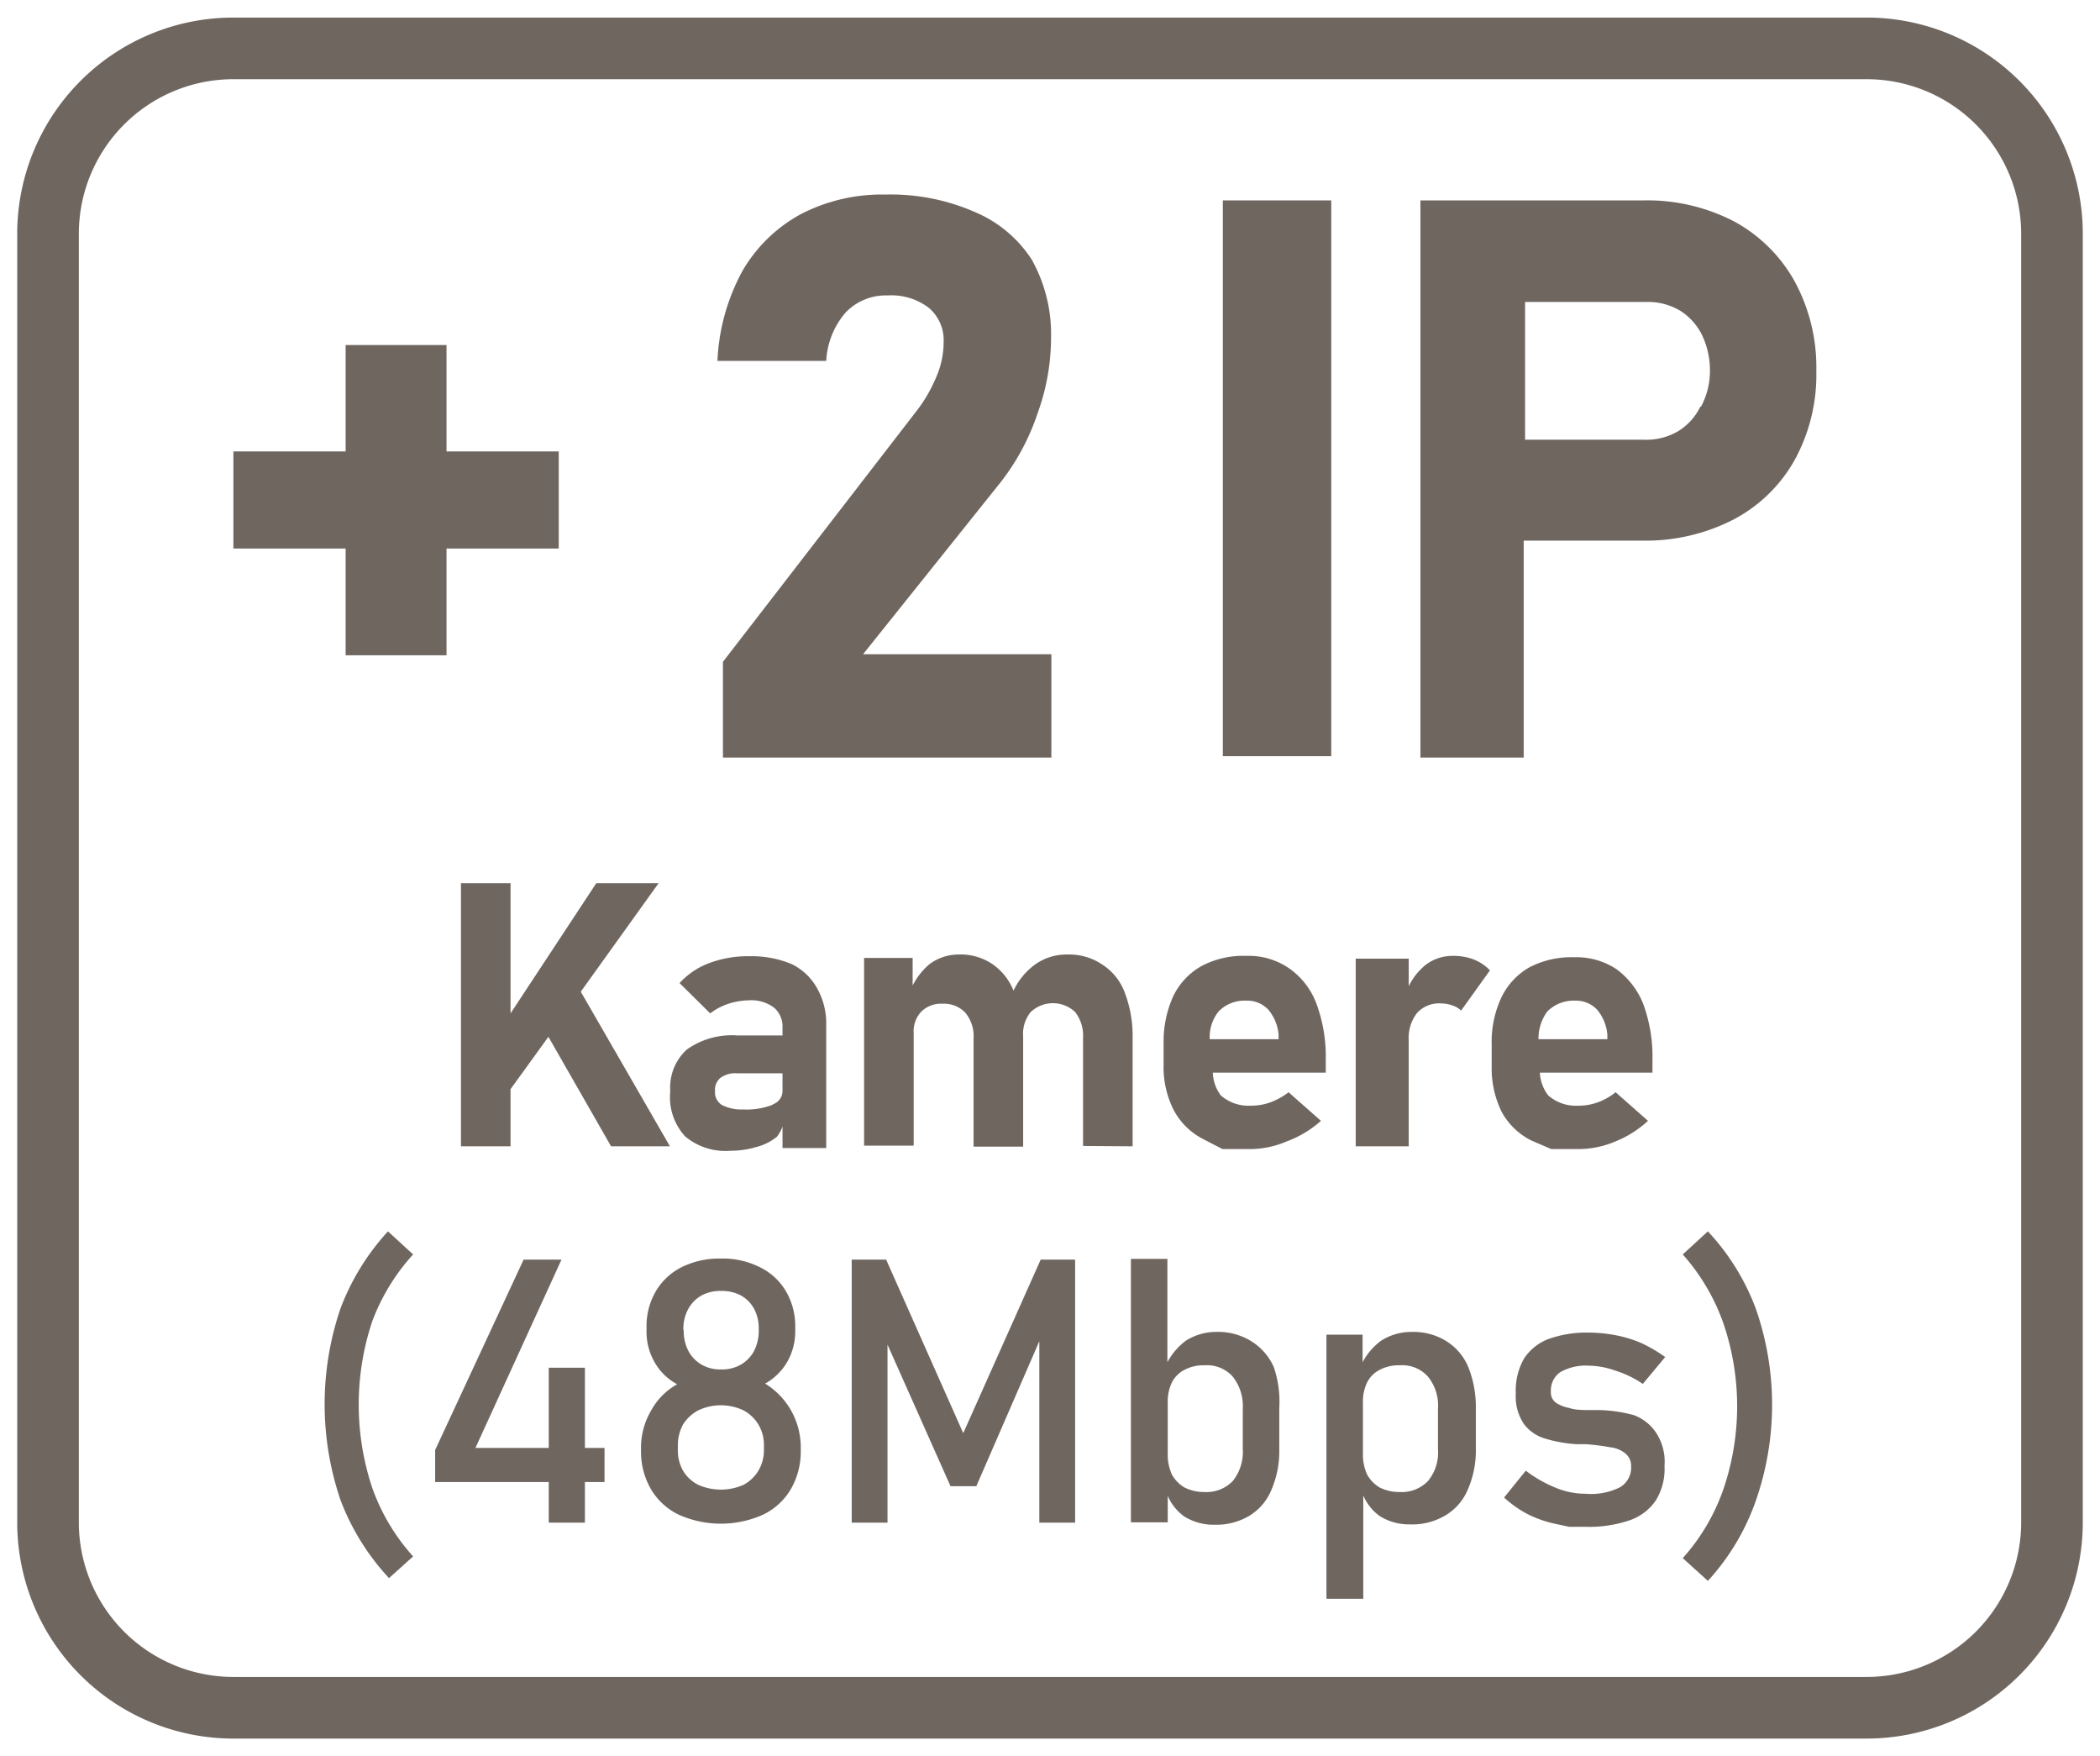
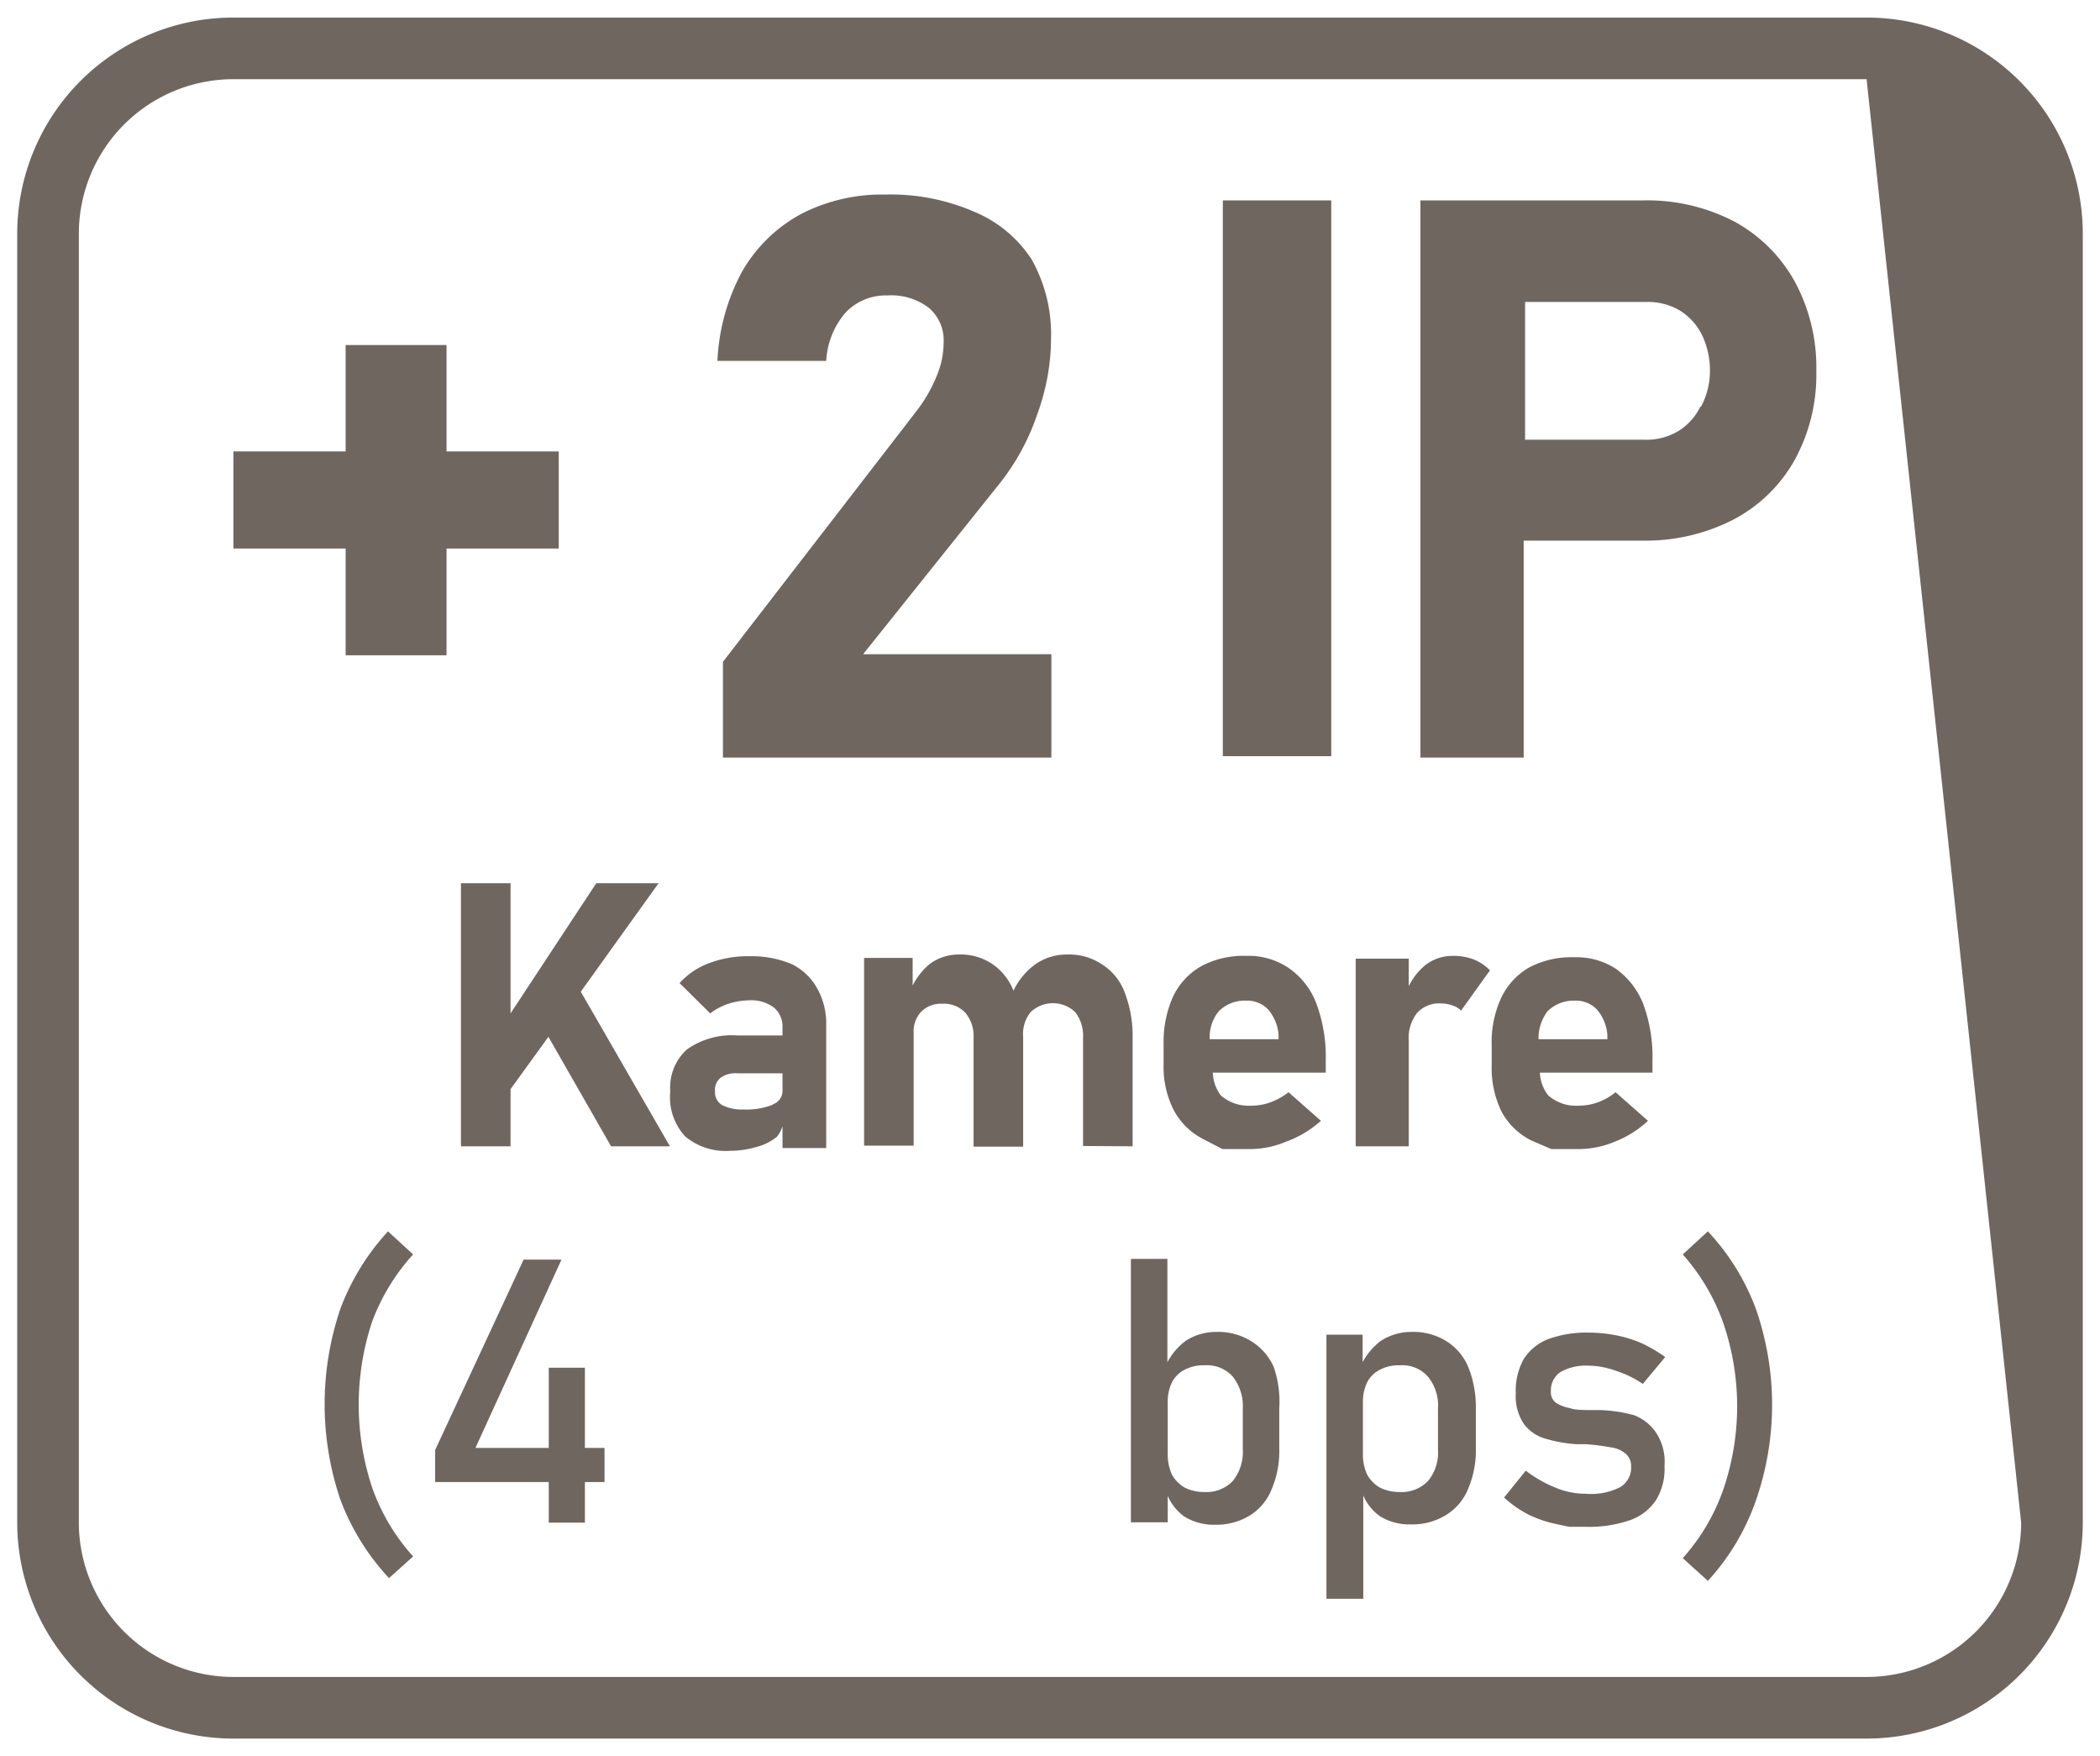
<svg xmlns="http://www.w3.org/2000/svg" id="Layer_1" data-name="Layer 1" viewBox="0 0 61 51">
  <defs>
    <style>.cls-1{fill:#6f6660;}</style>
  </defs>
  <title>+2IP Kamere 48Mbps</title>
  <path class="cls-1" d="M12,36.43l-.73-.67A6.91,6.91,0,0,0,9.89,38a8.63,8.63,0,0,0,0,5.56,6.91,6.91,0,0,0,1.41,2.27L12,45.2a5.92,5.92,0,0,1-1.19-2,7.64,7.64,0,0,1,0-4.82A6,6,0,0,1,12,36.43Z" />
  <polygon class="cls-1" points="16.99 39.72 15.94 39.72 15.94 42.05 13.81 42.05 16.31 36.58 15.21 36.58 12.64 42.11 12.64 43.04 15.94 43.04 15.94 44.22 16.99 44.22 16.99 43.04 17.56 43.04 17.56 42.05 16.99 42.05 16.99 39.72" />
-   <path class="cls-1" d="M22.19,40.2a1.7,1.7,0,0,0,.66-.62,1.79,1.79,0,0,0,.25-.89V38.5a2,2,0,0,0-.27-1,1.78,1.78,0,0,0-.76-.7,2.38,2.38,0,0,0-1.13-.25,2.45,2.45,0,0,0-1.14.25,1.81,1.81,0,0,0-.75.7,2,2,0,0,0-.27,1v.19a1.77,1.77,0,0,0,.24.88,1.64,1.64,0,0,0,.65.63,1.94,1.94,0,0,0-.76.77A2.12,2.12,0,0,0,18.62,42v.13a2.17,2.17,0,0,0,.29,1.12,1.88,1.88,0,0,0,.81.74,3,3,0,0,0,2.44,0,1.88,1.88,0,0,0,.81-.74,2.17,2.17,0,0,0,.29-1.12V42a2.17,2.17,0,0,0-1.07-1.84Zm-2.34-1.59A1.2,1.2,0,0,1,20,38a1,1,0,0,1,.38-.38,1.17,1.17,0,0,1,.57-.13,1.2,1.2,0,0,1,.57.13,1,1,0,0,1,.38.38,1.2,1.2,0,0,1,.14.57v.07a1.27,1.27,0,0,1-.14.6,1,1,0,0,1-.38.39,1.1,1.1,0,0,1-.57.14,1.07,1.07,0,0,1-.57-.14,1,1,0,0,1-.38-.39,1.25,1.25,0,0,1-.14-.59Zm2.34,3.48a1.17,1.17,0,0,1-.16.62,1.13,1.13,0,0,1-.43.41,1.63,1.63,0,0,1-1.32,0,1.09,1.09,0,0,1-.44-.41,1.2,1.2,0,0,1-.15-.61V42a1.28,1.28,0,0,1,.15-.63,1.16,1.16,0,0,1,.44-.41,1.53,1.53,0,0,1,1.32,0,1.13,1.13,0,0,1,.43.41,1.15,1.15,0,0,1,.16.62Z" />
-   <polygon class="cls-1" points="27.98 41.62 25.74 36.58 24.74 36.58 24.74 44.22 25.78 44.22 25.78 39.05 27.61 43.16 28.36 43.16 30.19 38.95 30.19 44.22 31.23 44.22 31.23 36.58 30.23 36.58 27.98 41.62" />
  <path class="cls-1" d="M36.33,38.94a1.82,1.82,0,0,0-1-.26,1.63,1.63,0,0,0-.89.26,1.9,1.9,0,0,0-.53.62v-3H32.85v7.65h1.07v-.77a1.43,1.43,0,0,0,.48.6,1.62,1.62,0,0,0,.89.24,1.87,1.87,0,0,0,1-.26,1.58,1.58,0,0,0,.64-.75,2.84,2.84,0,0,0,.23-1.19V40.9A3.13,3.13,0,0,0,37,39.7,1.69,1.69,0,0,0,36.33,38.94Zm-.23,3.15a1.35,1.35,0,0,1-.29.92,1.06,1.06,0,0,1-.82.32,1.27,1.27,0,0,1-.58-.13,1,1,0,0,1-.37-.38,1.4,1.4,0,0,1-.12-.6V40.73a1.28,1.28,0,0,1,.12-.58.83.83,0,0,1,.37-.37,1.16,1.16,0,0,1,.58-.13,1,1,0,0,1,.82.33,1.38,1.38,0,0,1,.29.93Z" />
  <path class="cls-1" d="M42,38.94a1.82,1.82,0,0,0-1-.26,1.63,1.63,0,0,0-.89.26,1.9,1.9,0,0,0-.53.62v-.8H38.53v7.67H39.6v-3a1.43,1.43,0,0,0,.48.6,1.62,1.62,0,0,0,.89.24A1.87,1.87,0,0,0,42,44a1.58,1.58,0,0,0,.64-.75,2.84,2.84,0,0,0,.23-1.19V40.9a3.13,3.13,0,0,0-.22-1.2A1.63,1.63,0,0,0,42,38.94Zm-.23,3.15a1.3,1.3,0,0,1-.29.92,1.06,1.06,0,0,1-.82.32,1.27,1.27,0,0,1-.58-.13,1,1,0,0,1-.37-.38,1.4,1.4,0,0,1-.12-.6V40.73a1.28,1.28,0,0,1,.12-.58.83.83,0,0,1,.37-.37,1.16,1.16,0,0,1,.58-.13,1,1,0,0,1,.82.33,1.33,1.33,0,0,1,.29.93Z" />
  <path class="cls-1" d="M47.47,41.1a4.21,4.21,0,0,0-1-.15h-.2c-.29,0-.52,0-.68-.06a1.06,1.06,0,0,1-.39-.15.37.37,0,0,1-.15-.33.64.64,0,0,1,.27-.56,1.5,1.5,0,0,1,.82-.19,2.37,2.37,0,0,1,.77.14,3,3,0,0,1,.81.39l.65-.78a4.32,4.32,0,0,0-.68-.4,3.54,3.54,0,0,0-.74-.23,4.2,4.2,0,0,0-.81-.08,3.25,3.25,0,0,0-1.17.19,1.47,1.47,0,0,0-.71.58,1.89,1.89,0,0,0-.23,1,1.43,1.43,0,0,0,.24.89,1.19,1.19,0,0,0,.62.42,4,4,0,0,0,.89.16h.27a6.31,6.31,0,0,1,.72.09.83.83,0,0,1,.43.17.46.46,0,0,1,.18.39.66.66,0,0,1-.32.6,1.87,1.87,0,0,1-1,.19,2.23,2.23,0,0,1-.86-.17,3.77,3.77,0,0,1-.88-.5l-.63.78a3.22,3.22,0,0,0,.68.48,3.36,3.36,0,0,0,.79.28l.42.09h.48a3.64,3.64,0,0,0,1.28-.19,1.51,1.51,0,0,0,.76-.58,1.74,1.74,0,0,0,.25-1,1.53,1.53,0,0,0-.27-1A1.36,1.36,0,0,0,47.47,41.1Z" />
  <path class="cls-1" d="M49.61,35.76l-.73.67a6,6,0,0,1,1.18,2,7.46,7.46,0,0,1,0,4.82,5.89,5.89,0,0,1-1.18,2l.73.66A6.72,6.72,0,0,0,51,43.59,8.46,8.46,0,0,0,51,38,6.72,6.72,0,0,0,49.61,35.76Z" />
  <polygon class="cls-1" points="16.87 28.8 19.13 25.65 17.32 25.65 14.83 29.43 14.83 25.65 13.39 25.65 13.39 33.29 14.83 33.29 14.83 31.63 15.93 30.11 17.75 33.29 19.46 33.29 16.87 28.8" />
  <path class="cls-1" d="M23,28a3,3,0,0,0-1.22-.23,3.18,3.18,0,0,0-1.18.2,2.18,2.18,0,0,0-.86.58l.89.88a1.78,1.78,0,0,1,.53-.28,2.09,2.09,0,0,1,.6-.1,1.1,1.1,0,0,1,.72.21.72.72,0,0,1,.25.58v.23H21.41a2.25,2.25,0,0,0-1.46.41,1.49,1.49,0,0,0-.48,1.21A1.68,1.68,0,0,0,19.9,33a1.82,1.82,0,0,0,1.31.42,2.68,2.68,0,0,0,.76-.11,1.54,1.54,0,0,0,.6-.3,1,1,0,0,0,.16-.3v.63H24V29.78a2.1,2.1,0,0,0-.27-1.09A1.7,1.7,0,0,0,23,28Zm-.55,4.08a2.06,2.06,0,0,1-.86.14,1.25,1.25,0,0,1-.62-.13.43.43,0,0,1-.2-.4.45.45,0,0,1,.16-.39.74.74,0,0,1,.49-.13h1.31v.51A.41.41,0,0,1,22.45,32.07Z" />
  <path class="cls-1" d="M32.9,33.29V30.14a3.51,3.51,0,0,0-.22-1.29A1.64,1.64,0,0,0,32,28a1.71,1.71,0,0,0-1-.28,1.58,1.58,0,0,0-.92.28,2,2,0,0,0-.64.77,1.7,1.7,0,0,0-.61-.77,1.66,1.66,0,0,0-1-.28A1.41,1.41,0,0,0,27,28a2,2,0,0,0-.49.62v-.8H25.1v5.45h1.44V30a.83.83,0,0,1,.22-.62.81.81,0,0,1,.62-.23.85.85,0,0,1,.66.26,1.06,1.06,0,0,1,.24.74v3.15h1.44V30.14c0-.07,0-.11,0-.17l0,.13a1,1,0,0,1,.22-.71.94.94,0,0,1,1.29,0,1.11,1.11,0,0,1,.23.74v3.15Z" />
  <path class="cls-1" d="M37.43,28.11a2.07,2.07,0,0,0-1.23-.35,2.59,2.59,0,0,0-1.29.29,2,2,0,0,0-.83.88,3.2,3.2,0,0,0-.28,1.38v.61a2.75,2.75,0,0,0,.3,1.33,2,2,0,0,0,.85.83l.56.29h.79a2.7,2.7,0,0,0,1.07-.22,3.1,3.1,0,0,0,1-.6l-.94-.83a2,2,0,0,1-.52.29,1.63,1.63,0,0,1-.57.1,1.22,1.22,0,0,1-.88-.3,1.16,1.16,0,0,1-.23-.66h3.28v-.36a4.43,4.43,0,0,0-.27-1.64A2.18,2.18,0,0,0,37.43,28.11Zm-2.29,2.07a1.19,1.19,0,0,1,.26-.81,1.06,1.06,0,0,1,.8-.31.84.84,0,0,1,.64.26,1.29,1.29,0,0,1,.3.73l0,.13Z" />
  <path class="cls-1" d="M42.19,27.76a1.28,1.28,0,0,0-.79.27,1.86,1.86,0,0,0-.48.61v-.8H39.38v5.45h1.54V30.21a1.18,1.18,0,0,1,.24-.79.86.86,0,0,1,.68-.28,1,1,0,0,1,.35.06.58.58,0,0,1,.25.15l.84-1.17a1.35,1.35,0,0,0-.48-.32A1.66,1.66,0,0,0,42.19,27.76Z" />
  <path class="cls-1" d="M45.06,33.37h.79a2.73,2.73,0,0,0,1.07-.22,3.06,3.06,0,0,0,.95-.6l-.94-.83a1.83,1.83,0,0,1-.51.29,1.63,1.63,0,0,1-.57.1,1.22,1.22,0,0,1-.88-.3,1.17,1.17,0,0,1-.24-.66H48v-.36a4.43,4.43,0,0,0-.27-1.64,2.31,2.31,0,0,0-.77-1,2.09,2.09,0,0,0-1.23-.35,2.63,2.63,0,0,0-1.3.29,2,2,0,0,0-.82.88,3.06,3.06,0,0,0-.28,1.38v.61a2.87,2.87,0,0,0,.29,1.33,2,2,0,0,0,.86.83Zm.69-4.31a.84.84,0,0,1,.64.26,1.29,1.29,0,0,1,.3.73v.13h-2a1.31,1.31,0,0,1,.26-.81A1.08,1.08,0,0,1,45.75,29.06Z" />
  <polygon class="cls-1" points="10.04 19.03 12.97 19.03 12.97 15.93 16.23 15.93 16.23 13.11 12.97 13.11 12.97 10.02 10.04 10.02 10.04 13.11 6.78 13.11 6.78 15.93 10.04 15.93 10.04 19.03" />
  <path class="cls-1" d="M24,10.48a2.33,2.33,0,0,1,.56-1.4,1.61,1.61,0,0,1,1.22-.5,1.79,1.79,0,0,1,1.2.36,1.23,1.23,0,0,1,.43,1v0a2.53,2.53,0,0,1-.21,1,4.31,4.31,0,0,1-.58,1L21,19.22V22h9.54V19H25.07l4-5a6.66,6.66,0,0,0,1.07-2,6.39,6.39,0,0,0,.39-2.18h0a4.43,4.43,0,0,0-.56-2.28A3.65,3.65,0,0,0,28.3,6.15a6.09,6.09,0,0,0-2.58-.5,5.13,5.13,0,0,0-2.46.57,4.37,4.37,0,0,0-1.7,1.66,6,6,0,0,0-.72,2.6H24Z" />
  <rect class="cls-1" x="35.52" y="5.82" width="3.15" height="16.14" />
  <path class="cls-1" d="M50.39,6.44a5.47,5.47,0,0,0-2.66-.62H41.26V22h3V15.7h3.43a5.58,5.58,0,0,0,2.66-.61,4.36,4.36,0,0,0,1.78-1.73,5.15,5.15,0,0,0,.63-2.59,5.24,5.24,0,0,0-.63-2.6A4.43,4.43,0,0,0,50.39,6.44Zm-1,5.37a1.7,1.7,0,0,1-.64.71,1.82,1.82,0,0,1-1,.25H44.3v-4h3.5a1.83,1.83,0,0,1,1,.25,1.76,1.76,0,0,1,.64.71,2.39,2.39,0,0,1,.23,1.06A2.19,2.19,0,0,1,49.41,11.81Z" />
-   <path class="cls-1" d="M54.22.51H6.78A6.28,6.28,0,0,0,.5,6.78V44.22a6.28,6.28,0,0,0,6.28,6.27H54.22a6.28,6.28,0,0,0,6.28-6.27V6.78A6.28,6.28,0,0,0,54.22.51Zm4.49,43.71a4.49,4.49,0,0,1-4.49,4.48H6.78a4.49,4.49,0,0,1-4.49-4.48V6.78A4.49,4.49,0,0,1,6.78,2.3H54.22a4.49,4.49,0,0,1,4.49,4.48Z" />
+   <path class="cls-1" d="M54.22.51H6.78A6.28,6.28,0,0,0,.5,6.78V44.22a6.28,6.28,0,0,0,6.28,6.27H54.22a6.28,6.28,0,0,0,6.28-6.27V6.78A6.28,6.28,0,0,0,54.22.51Zm4.49,43.71a4.49,4.49,0,0,1-4.49,4.48H6.78a4.49,4.49,0,0,1-4.49-4.48V6.78A4.49,4.49,0,0,1,6.78,2.3H54.22Z" />
</svg>